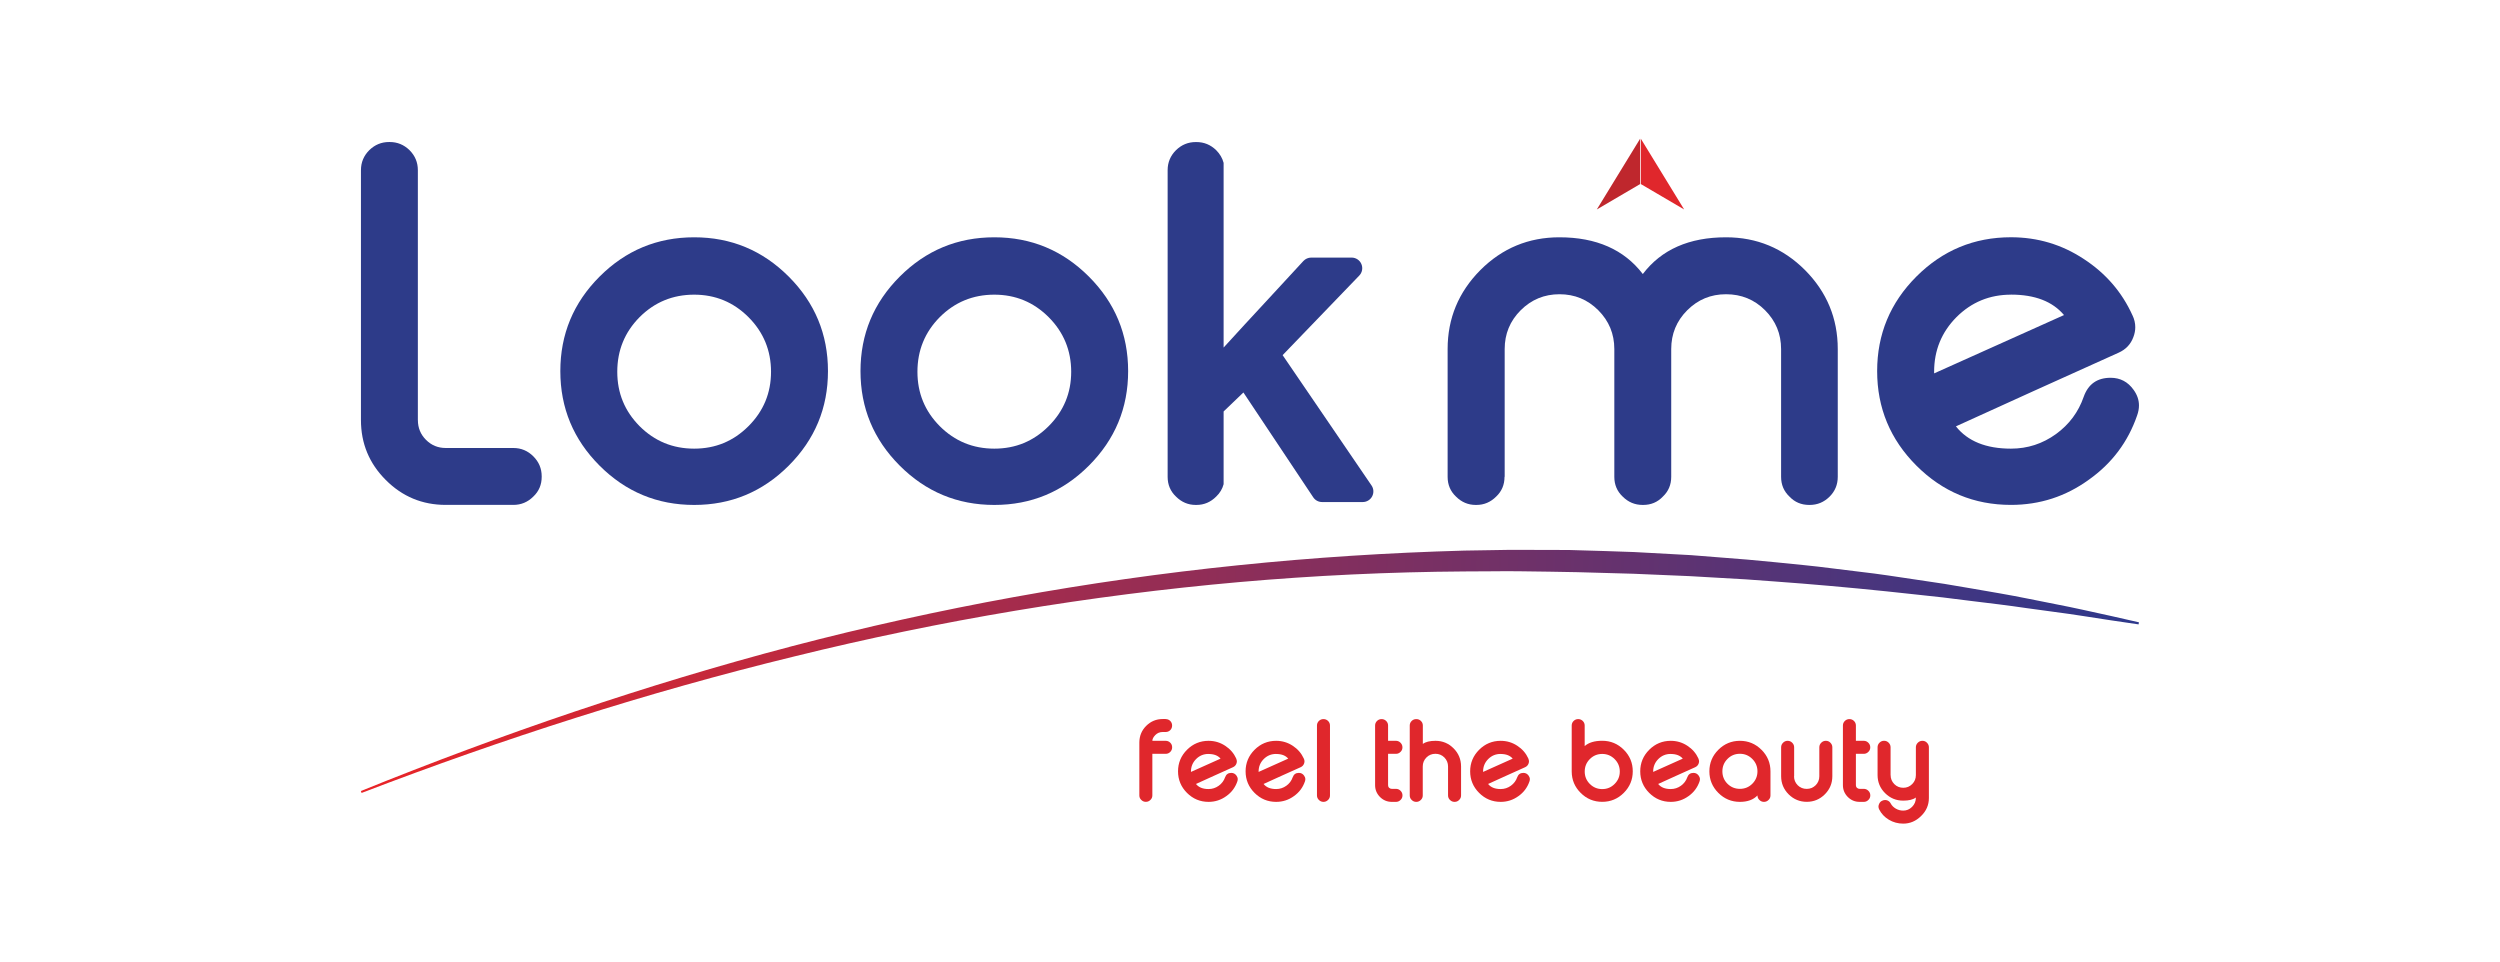
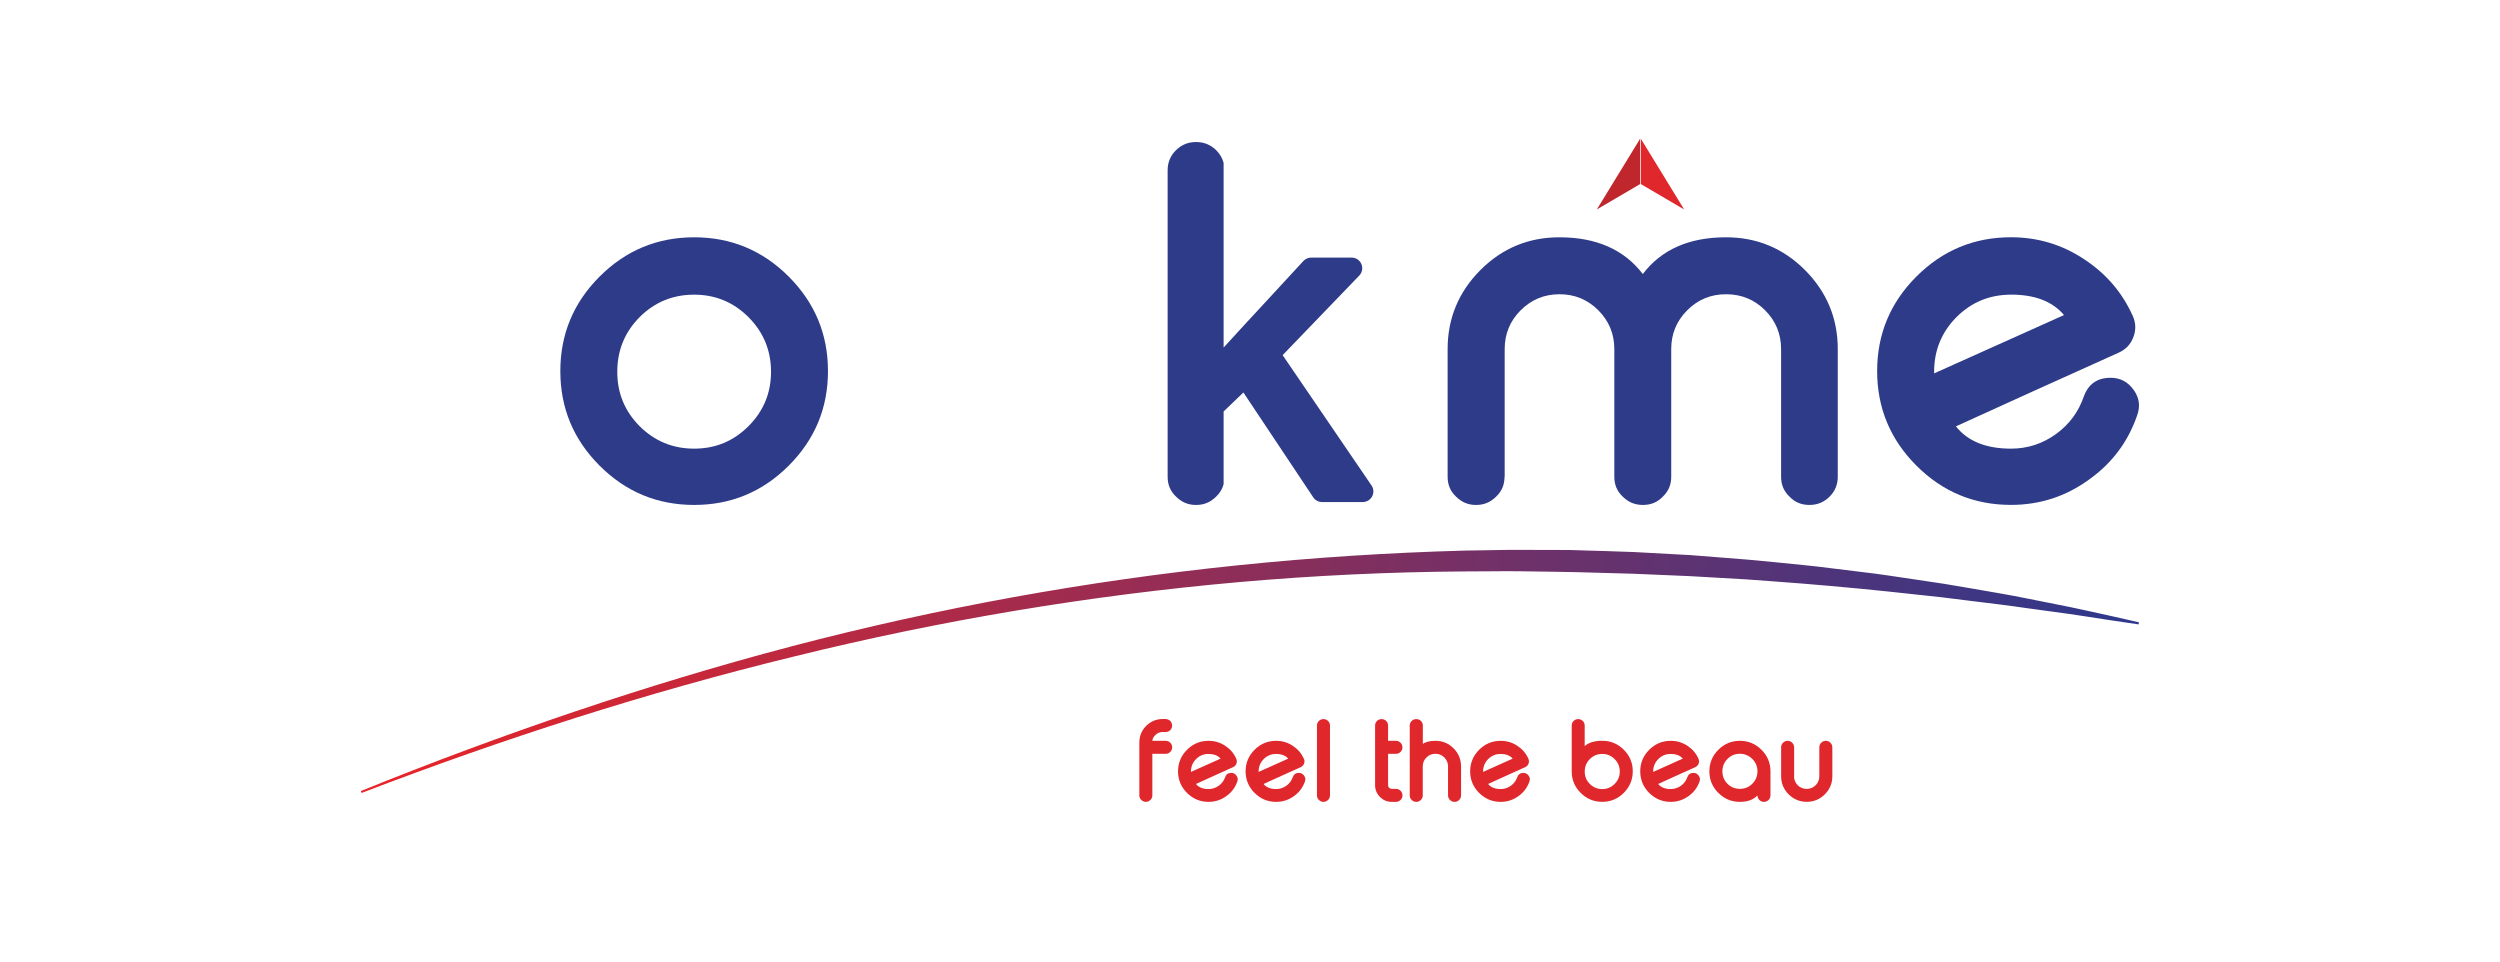
<svg xmlns="http://www.w3.org/2000/svg" id="Layer_1" data-name="Layer 1" viewBox="0 0 649.39 250">
  <defs>
    <linearGradient id="linear-gradient" x1="94.27" y1="168.46" x2="555.05" y2="185.85" gradientUnits="userSpaceOnUse">
      <stop offset="0" stop-color="#ea2427" />
      <stop offset="1" stop-color="#2d388c" />
    </linearGradient>
  </defs>
-   <path d="M108.55,109.13c0,2.01.7,3.72,2.11,5.13,1.41,1.41,3.12,2.11,5.13,2.11h17.56c2.01,0,3.74.72,5.19,2.17,1.45,1.45,2.17,3.18,2.17,5.19v.12c0,2.05-.72,3.76-2.17,5.13-1.45,1.45-3.18,2.17-5.19,2.17h-17.56c-6.08,0-11.27-2.15-15.57-6.46-4.31-4.3-6.46-9.5-6.46-15.57V44.19c0-2.01.72-3.74,2.17-5.19,1.45-1.41,3.16-2.11,5.13-2.11h.18c1.97,0,3.68.7,5.13,2.11,1.45,1.45,2.17,3.18,2.17,5.19v64.94Z" style="fill: #2d3b89;" />
  <path d="M180.31,61.64c9.58,0,17.76,3.4,24.56,10.2,6.8,6.8,10.2,14.99,10.2,24.56s-3.4,17.76-10.2,24.56c-6.8,6.8-14.99,10.2-24.56,10.2s-17.76-3.4-24.56-10.2c-6.8-6.8-10.2-14.99-10.2-24.56s3.4-17.76,10.2-24.56c6.8-6.8,14.99-10.2,24.56-10.2ZM180.31,76.54c-5.55,0-10.28,1.95-14.18,5.85-3.86,3.9-5.79,8.63-5.79,14.18s1.93,10.22,5.79,14.12c3.9,3.9,8.63,5.85,14.18,5.85s10.22-1.95,14.12-5.85c3.9-3.9,5.85-8.61,5.85-14.12s-1.95-10.28-5.85-14.18c-3.9-3.9-8.61-5.85-14.12-5.85Z" style="fill: #2d3b89;" />
-   <path d="M258.28,61.64c9.58,0,17.76,3.4,24.56,10.2,6.8,6.8,10.2,14.99,10.2,24.56s-3.4,17.76-10.2,24.56c-6.8,6.8-14.99,10.2-24.56,10.2s-17.76-3.4-24.56-10.2c-6.8-6.8-10.2-14.99-10.2-24.56s3.4-17.76,10.2-24.56c6.8-6.8,14.99-10.2,24.56-10.2ZM258.28,76.54c-5.55,0-10.28,1.95-14.18,5.85-3.86,3.9-5.79,8.63-5.79,14.18s1.93,10.22,5.79,14.12c3.9,3.9,8.63,5.85,14.18,5.85s10.22-1.95,14.12-5.85c3.9-3.9,5.85-8.61,5.85-14.12s-1.95-10.28-5.85-14.18c-3.9-3.9-8.61-5.85-14.12-5.85Z" style="fill: #2d3b89;" />
  <path d="M356.26,126.1l-23.09-33.85,19.91-20.67c.77-.8.98-1.97.55-2.99-.43-1.02-1.43-1.68-2.54-1.68h-10.5c-.77,0-1.51.33-2.03.89-2.73,2.99-5.96,6.48-9.24,10.01-4.03,4.35-8.15,8.8-11.48,12.47v-47.97c-.32-1.23-.96-2.33-1.93-3.3-1.45-1.41-3.16-2.11-5.13-2.11h-.18c-1.97,0-3.68.7-5.13,2.11-1.45,1.45-2.17,3.18-2.17,5.19v79.66c0,2.05.72,3.76,2.17,5.13,1.45,1.45,3.16,2.17,5.13,2.17h.18c1.97,0,3.68-.72,5.13-2.17.97-.92,1.61-2,1.93-3.22v-18.89c.09-.07,5.14-4.93,5.14-4.93l18.14,27.23c.51.77,1.37,1.23,2.3,1.23h10.56c1.02,0,1.96-.56,2.44-1.47.48-.91.42-2-.16-2.84Z" style="fill: #2d3b89;" />
  <path d="M390.81,123.86c0,2.05-.72,3.76-2.17,5.13-1.45,1.45-3.16,2.17-5.13,2.17h-.18c-1.97,0-3.68-.72-5.13-2.17-1.45-1.37-2.17-3.08-2.17-5.13v-33.19c0-7.97,2.84-14.81,8.51-20.52,5.67-5.67,12.51-8.51,20.52-8.51,9.58,0,16.8,3.18,21.67,9.54,4.83-6.36,12.03-9.54,21.61-9.54,8.01,0,14.85,2.84,20.52,8.51,5.67,5.71,8.51,12.55,8.51,20.52v33.19c0,2.01-.7,3.72-2.11,5.13-1.45,1.45-3.18,2.17-5.19,2.17h-.12c-2.05,0-3.76-.72-5.13-2.17-1.45-1.37-2.17-3.08-2.17-5.13v-33.19c0-3.94-1.39-7.3-4.16-10.08-2.78-2.78-6.16-4.16-10.14-4.16s-7.3,1.39-10.08,4.16c-2.78,2.78-4.16,6.14-4.16,10.08v33.19c0,2.05-.72,3.76-2.17,5.13-1.37,1.45-3.08,2.17-5.13,2.17h-.12c-2.01,0-3.74-.72-5.19-2.17-1.45-1.37-2.17-3.08-2.17-5.13v-33.19c0-3.94-1.39-7.3-4.16-10.08-2.78-2.78-6.14-4.16-10.08-4.16s-7.3,1.39-10.08,4.16c-2.78,2.78-4.16,6.14-4.16,10.08v33.19Z" style="fill: #2d3b89;" />
  <path d="M553.93,81.91c.48,1.01.72,2.03.72,3.08,0,.85-.16,1.69-.48,2.53-.68,1.89-1.97,3.26-3.86,4.1-5.63,2.53-13.04,5.87-22.21,10.02-11.39,5.15-18.07,8.19-20.04,9.11,3.06,3.86,7.83,5.79,14.3,5.79,4.31,0,8.21-1.27,11.71-3.8,3.42-2.49,5.81-5.71,7.18-9.66,1.17-3.3,3.5-4.95,7-4.95,2.49,0,4.49,1.05,5.97,3.14.93,1.29,1.39,2.64,1.39,4.04,0,.84-.16,1.71-.48,2.6-2.37,6.88-6.54,12.43-12.49,16.66-6.04,4.39-12.79,6.58-20.28,6.58-9.58,0-17.76-3.4-24.56-10.2-6.8-6.8-10.2-14.99-10.2-24.56s3.4-17.76,10.2-24.56c6.8-6.8,14.99-10.2,24.56-10.2,6.92,0,13.24,1.89,18.95,5.67,5.67,3.7,9.88,8.57,12.61,14.61ZM522.37,76.54c-5.55,0-10.28,1.95-14.18,5.85-3.86,3.9-5.79,8.63-5.79,14.18v.42l33.74-15.15c-2.98-3.54-7.56-5.31-13.76-5.31Z" style="fill: #2d3b89;" />
  <path d="M426.02,36.05l-11.24,18.36,11.1-6.51s.1-.05.15-.07v-11.78Z" style="fill: #bf272d; fill-rule: evenodd;" />
  <path d="M426.23,36.05l11.24,18.36-11.1-6.51s-.1-.05-.15-.07v-11.78Z" style="fill: #e0272c; fill-rule: evenodd;" />
  <path d="M93.76,205.46c36.58-14.8,73.93-27.59,111.98-37.61,38.06-9.96,76.82-17.02,115.88-21.02,19.53-2.01,39.13-3.27,58.75-3.81l7.36-.12c2.45-.04,4.91-.1,7.36-.07l7.36.02c2.45.03,4.91-.03,7.36.08,4.91.16,9.81.26,14.72.47l14.7.8,14.68,1.16c4.89.43,9.77.94,14.66,1.43,2.44.23,4.88.54,7.31.84l7.31.9c4.88.55,9.73,1.32,14.58,2.04l7.28,1.09,7.26,1.23c4.84.84,9.68,1.64,14.49,2.62l7.22,1.44c2.41.48,4.82.95,7.21,1.49l7.19,1.58,7.18,1.63-.09.54-7.27-1.07-7.26-1.12c-2.42-.39-4.84-.71-7.27-1.04l-7.27-.99c-4.84-.72-9.7-1.29-14.55-1.88l-7.28-.91-7.29-.79c-9.71-1.08-19.44-2.01-29.17-2.8-4.87-.34-9.73-.78-14.6-1.09l-14.61-.84-14.62-.62-14.62-.41c-4.87-.12-9.75-.15-14.63-.23-2.44-.05-4.88-.02-7.31,0l-7.32.04c-19.51.13-39.02,1.05-58.47,2.76-38.9,3.44-77.58,9.92-115.65,19.32-38.1,9.28-75.59,21.35-112.4,35.46l-.18-.51Z" style="fill: url(#linear-gradient);" />
  <g>
    <path d="M302.8,186.79c.46,0,.85.16,1.18.48.32.33.48.72.48,1.18v.03c0,.46-.16.85-.48,1.18-.33.32-.73.48-1.18.48h-.78c-.75,0-1.39.26-1.91.78-.51.52-.78,1.03-.78,1.51h3.48c.46,0,.85.17,1.18.5.32.32.48.71.48,1.17v.03c0,.46-.16.85-.48,1.18-.33.33-.73.5-1.18.5h-3.48v10.8c0,.47-.17.86-.5,1.17-.33.33-.72.5-1.17.5h-.04c-.45,0-.84-.17-1.17-.5-.33-.31-.5-.7-.5-1.17v-13.78c.02-1.68.61-3.11,1.78-4.28,1.18-1.18,2.62-1.78,4.29-1.78h.78Z" style="fill: #e0272c;" />
    <path d="M321.11,197.06c.11.23.17.46.17.7,0,.19-.04.39-.11.58-.16.43-.45.74-.88.94-1.28.58-2.97,1.34-5.06,2.28-2.6,1.17-4.12,1.87-4.57,2.08.7.88,1.78,1.32,3.26,1.32.98,0,1.87-.29,2.67-.87.78-.57,1.33-1.3,1.64-2.2.27-.75.8-1.13,1.6-1.13.57,0,1.02.24,1.36.72.21.29.32.6.32.92,0,.19-.04.39-.11.59-.54,1.57-1.49,2.84-2.85,3.8-1.38,1-2.92,1.5-4.62,1.5-2.18,0-4.05-.78-5.6-2.33-1.55-1.55-2.33-3.42-2.33-5.6s.78-4.05,2.33-5.6c1.55-1.55,3.42-2.33,5.6-2.33,1.58,0,3.02.43,4.32,1.29,1.29.84,2.25,1.95,2.88,3.33ZM313.91,195.84c-1.27,0-2.34.45-3.23,1.34-.88.89-1.32,1.97-1.32,3.23v.1l7.69-3.45c-.68-.81-1.73-1.21-3.14-1.21Z" style="fill: #e0272c;" />
    <path d="M338.68,197.06c.11.23.17.46.17.7,0,.19-.04.39-.11.58-.16.43-.45.74-.88.94-1.28.58-2.97,1.34-5.07,2.28-2.6,1.17-4.12,1.87-4.57,2.08.7.88,1.78,1.32,3.26,1.32.98,0,1.87-.29,2.67-.87.78-.57,1.33-1.3,1.64-2.2.27-.75.8-1.13,1.6-1.13.57,0,1.02.24,1.36.72.21.29.32.6.32.92,0,.19-.04.39-.11.59-.54,1.57-1.49,2.84-2.85,3.8-1.38,1-2.92,1.5-4.63,1.5-2.18,0-4.05-.78-5.6-2.33-1.55-1.55-2.33-3.42-2.33-5.6s.78-4.05,2.33-5.6c1.55-1.55,3.42-2.33,5.6-2.33,1.58,0,3.02.43,4.32,1.29,1.29.84,2.25,1.95,2.88,3.33ZM331.48,195.84c-1.27,0-2.34.45-3.23,1.34-.88.89-1.32,1.97-1.32,3.23v.1l7.69-3.45c-.68-.81-1.72-1.21-3.14-1.21Z" style="fill: #e0272c;" />
    <path d="M343.8,186.79c.45,0,.84.16,1.17.48.33.33.5.72.5,1.18v18.17c0,.47-.17.86-.5,1.17-.33.33-.72.5-1.17.5h-.04c-.45,0-.84-.17-1.17-.5-.33-.31-.5-.7-.5-1.17v-18.17c0-.46.17-.85.5-1.18.33-.32.72-.48,1.17-.48h.04Z" style="fill: #e0272c;" />
    <path d="M358.89,186.79c.45,0,.84.16,1.17.48.33.33.5.72.5,1.18v3.98h2.06c.45,0,.84.17,1.17.5s.5.73.5,1.18v.03c0,.47-.17.86-.5,1.17-.33.33-.72.5-1.17.5h-2.06v8.16c0,.27.09.49.28.67s.41.27.69.27h1.1c.45,0,.84.17,1.17.5s.5.72.5,1.18v.03c0,.47-.17.86-.5,1.17-.33.33-.72.5-1.17.5h-1.1c-1.19,0-2.22-.42-3.07-1.27-.84-.85-1.27-1.87-1.27-3.06v-15.51c0-.46.17-.85.5-1.18.33-.32.72-.48,1.17-.48h.04Z" style="fill: #e0272c;" />
    <path d="M367.92,186.79c.45,0,.84.16,1.17.48.33.33.5.72.5,1.18v4.79c.72-.54,1.82-.81,3.29-.81,1.83,0,3.39.65,4.69,1.95,1.3,1.3,1.95,2.87,1.95,4.71v7.53c0,.47-.17.86-.5,1.17-.31.33-.7.5-1.17.5h-.03c-.46,0-.85-.17-1.18-.5-.33-.31-.5-.7-.5-1.17v-7.53c0-.91-.32-1.68-.95-2.33-.64-.64-1.42-.96-2.33-.96s-1.7.32-2.34.96c-.63.64-.95,1.42-.95,2.33v7.53c0,.47-.17.86-.5,1.17-.33.33-.72.5-1.17.5h-.04c-.45,0-.84-.17-1.17-.5-.33-.31-.5-.7-.5-1.17v-18.17c0-.46.17-.85.5-1.18.33-.32.72-.48,1.17-.48h.04Z" style="fill: #e0272c;" />
    <path d="M396.99,197.06c.11.23.17.46.17.7,0,.19-.04.39-.11.58-.16.43-.45.74-.88.94-1.28.58-2.97,1.34-5.06,2.28-2.6,1.17-4.12,1.87-4.57,2.08.7.88,1.78,1.32,3.26,1.32.98,0,1.87-.29,2.67-.87.78-.57,1.33-1.3,1.64-2.2.27-.75.8-1.13,1.6-1.13.57,0,1.02.24,1.36.72.21.29.32.6.32.92,0,.19-.04.39-.11.59-.54,1.57-1.49,2.84-2.85,3.8-1.38,1-2.92,1.5-4.62,1.5-2.18,0-4.05-.78-5.6-2.33-1.55-1.55-2.33-3.42-2.33-5.6s.78-4.05,2.33-5.6c1.55-1.55,3.42-2.33,5.6-2.33,1.58,0,3.02.43,4.32,1.29,1.29.84,2.25,1.95,2.88,3.33ZM389.79,195.84c-1.27,0-2.34.45-3.23,1.34-.88.89-1.32,1.97-1.32,3.23v.1l7.69-3.45c-.68-.81-1.72-1.21-3.14-1.21Z" style="fill: #e0272c;" />
    <path d="M409.96,186.79c.45,0,.84.16,1.17.48.33.33.5.72.5,1.18v5.35c1.04-.92,2.56-1.38,4.56-1.38,2.18,0,4.05.78,5.6,2.33,1.55,1.55,2.33,3.42,2.33,5.6s-.78,4.05-2.33,5.6c-1.55,1.55-3.42,2.33-5.6,2.33s-4.05-.77-5.59-2.31c-1.55-1.53-2.33-3.39-2.34-5.57v-11.95c0-.46.17-.85.5-1.18.33-.32.72-.48,1.17-.48h.04ZM416.19,195.84c-1.27,0-2.34.45-3.23,1.34-.88.89-1.32,1.97-1.32,3.23s.44,2.33,1.32,3.22c.89.89,1.97,1.34,3.23,1.34s2.33-.44,3.22-1.34c.89-.89,1.34-1.96,1.34-3.22s-.45-2.34-1.34-3.23c-.89-.89-1.96-1.34-3.22-1.34Z" style="fill: #e0272c;" />
    <path d="M441.17,197.06c.11.23.17.46.17.7,0,.19-.04.39-.11.58-.16.43-.45.74-.88.94-1.28.58-2.97,1.34-5.06,2.28-2.6,1.17-4.12,1.87-4.57,2.08.7.88,1.78,1.32,3.26,1.32.98,0,1.87-.29,2.67-.87.78-.57,1.33-1.3,1.64-2.2.27-.75.8-1.13,1.6-1.13.57,0,1.02.24,1.36.72.21.29.32.6.32.92,0,.19-.04.39-.11.59-.54,1.57-1.49,2.84-2.85,3.8-1.38,1-2.92,1.5-4.62,1.5-2.18,0-4.05-.78-5.6-2.33-1.55-1.55-2.33-3.42-2.33-5.6s.78-4.05,2.33-5.6c1.55-1.55,3.42-2.33,5.6-2.33,1.58,0,3.02.43,4.32,1.29,1.29.84,2.25,1.95,2.88,3.33ZM433.97,195.84c-1.27,0-2.34.45-3.23,1.34-.88.89-1.32,1.97-1.32,3.23v.1l7.69-3.45c-.68-.81-1.72-1.21-3.14-1.21Z" style="fill: #e0272c;" />
    <path d="M457.56,194.76c1.55,1.55,2.33,3.42,2.33,5.6v6.26c0,.47-.17.86-.5,1.17-.33.33-.72.5-1.17.5h-.04c-.45,0-.84-.17-1.17-.5-.33-.31-.5-.7-.5-1.17-1.05,1.11-2.57,1.67-4.56,1.67-2.18,0-4.05-.78-5.6-2.33-1.55-1.55-2.33-3.42-2.33-5.6s.78-4.05,2.33-5.6c1.55-1.55,3.42-2.33,5.6-2.33s4.05.78,5.6,2.33ZM448.72,197.14c-.88.89-1.32,1.96-1.32,3.22s.44,2.35,1.32,3.23c.89.88,1.97,1.32,3.23,1.32s2.34-.44,3.22-1.32c.89-.89,1.34-1.97,1.34-3.23s-.45-2.33-1.34-3.22c-.89-.89-1.96-1.34-3.22-1.34s-2.34.44-3.23,1.34Z" style="fill: #e0272c;" />
    <path d="M466.01,201.64c0,.91.32,1.68.95,2.33.64.63,1.42.95,2.34.95s1.68-.32,2.33-.95c.63-.64.95-1.42.95-2.33v-7.53c0-.46.17-.85.5-1.18s.72-.5,1.18-.5h.03c.47,0,.86.17,1.17.5.33.33.5.73.5,1.18v7.53c0,1.83-.65,3.39-1.95,4.69-1.3,1.3-2.87,1.95-4.69,1.95s-3.4-.65-4.71-1.95c-1.3-1.3-1.95-2.87-1.95-4.69v-7.53c0-.46.17-.85.5-1.18.33-.33.72-.5,1.17-.5h.04c.45,0,.84.17,1.17.5.33.33.5.73.5,1.18v7.53Z" style="fill: #e0272c;" />
-     <path d="M480.41,186.79c.45,0,.84.16,1.17.48.33.33.5.72.5,1.18v3.98h2.06c.45,0,.84.17,1.17.5.33.33.5.73.5,1.18v.03c0,.47-.17.86-.5,1.17-.33.33-.72.5-1.17.5h-2.06v8.16c0,.27.09.49.28.67s.41.27.69.27h1.1c.45,0,.84.17,1.17.5.33.33.5.72.5,1.18v.03c0,.47-.17.86-.5,1.17-.33.33-.72.5-1.17.5h-1.1c-1.19,0-2.22-.42-3.07-1.27-.84-.85-1.27-1.87-1.27-3.06v-15.51c0-.46.17-.85.5-1.18.33-.32.72-.48,1.17-.48h.04Z" style="fill: #e0272c;" />
-     <path d="M491.1,201.34c0,.91.32,1.68.95,2.33.64.64,1.42.96,2.34.96s1.67-.32,2.31-.96.96-1.42.96-2.33v-7.23c0-.46.17-.85.5-1.18.33-.33.72-.5,1.18-.5h.03c.47,0,.86.17,1.17.5.33.33.5.73.5,1.18v13.17c0,1.82-.68,3.39-2.05,4.71-1.33,1.3-2.86,1.95-4.6,1.95-1.38,0-2.63-.34-3.76-1.02-1.1-.66-1.94-1.55-2.5-2.66-.13-.25-.19-.5-.19-.74,0-.21.05-.42.14-.63.18-.48.5-.79.96-.95l.05-.03c.2-.06.4-.1.59-.1s.4.04.59.11c.38.16.66.42.85.78.29.55.73,1,1.32,1.34.6.35,1.24.52,1.94.52.87,0,1.63-.32,2.28-.96.66-.66.99-1.44.99-2.33v-.11c-.72.54-1.82.81-3.28.81-1.84,0-3.4-.65-4.71-1.95-1.3-1.29-1.95-2.86-1.95-4.69v-7.23c0-.46.17-.85.5-1.18.33-.33.72-.5,1.17-.5h.04c.45,0,.84.17,1.17.5.33.33.5.73.5,1.18v7.23Z" style="fill: #e0272c;" />
  </g>
</svg>